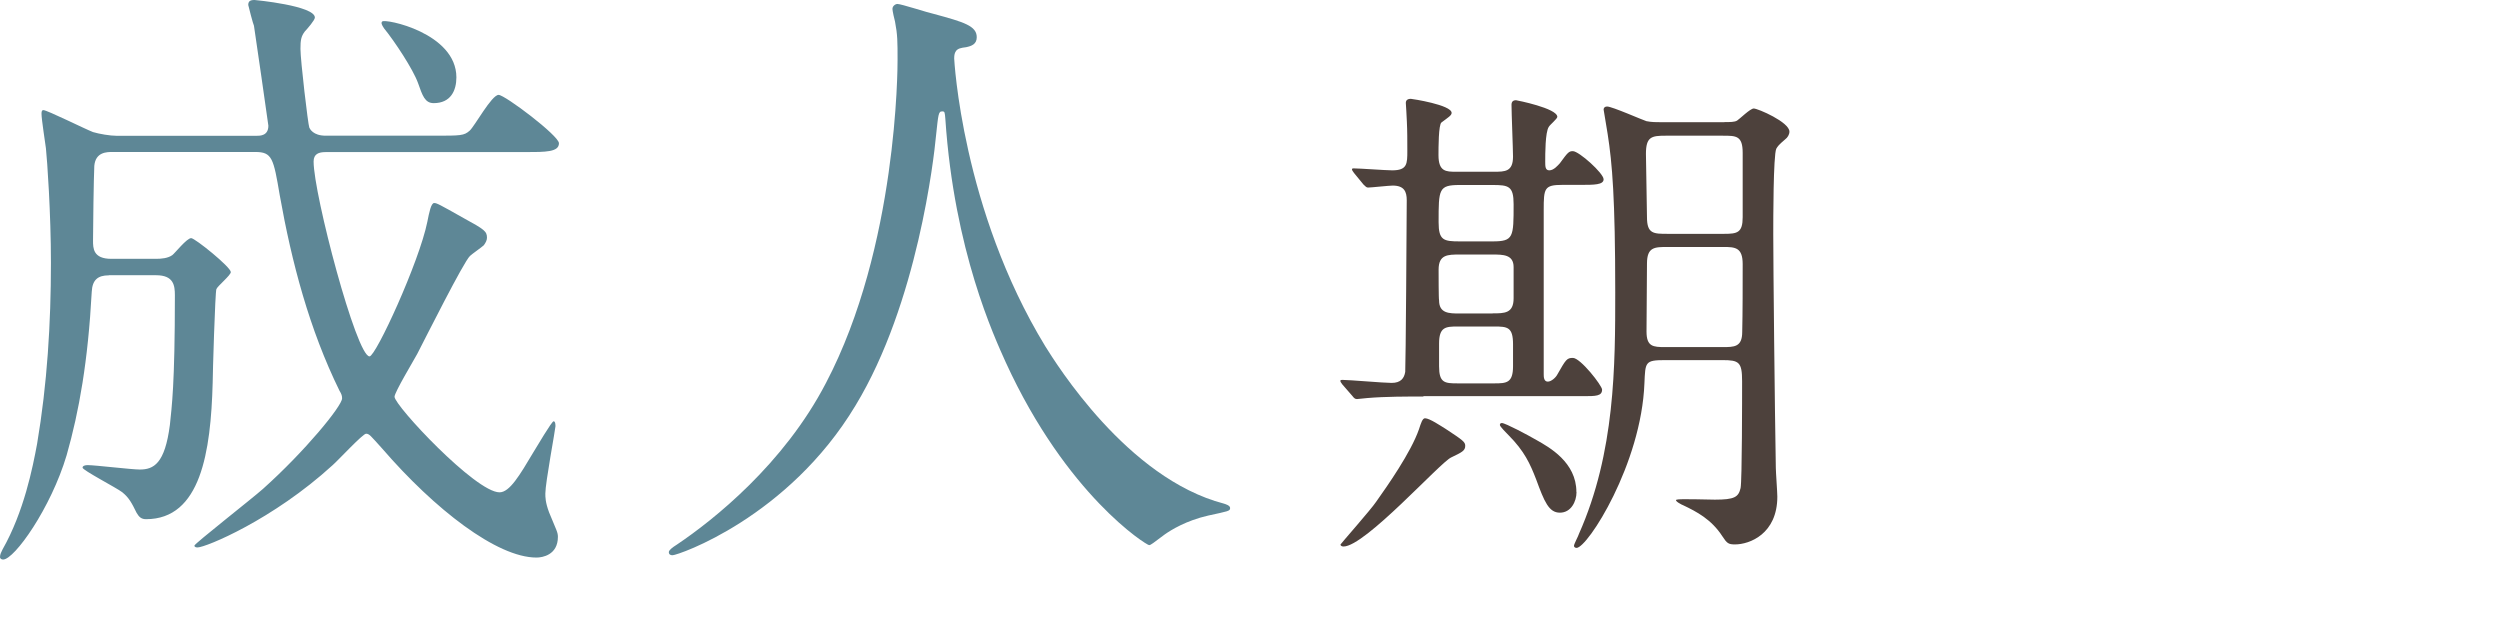
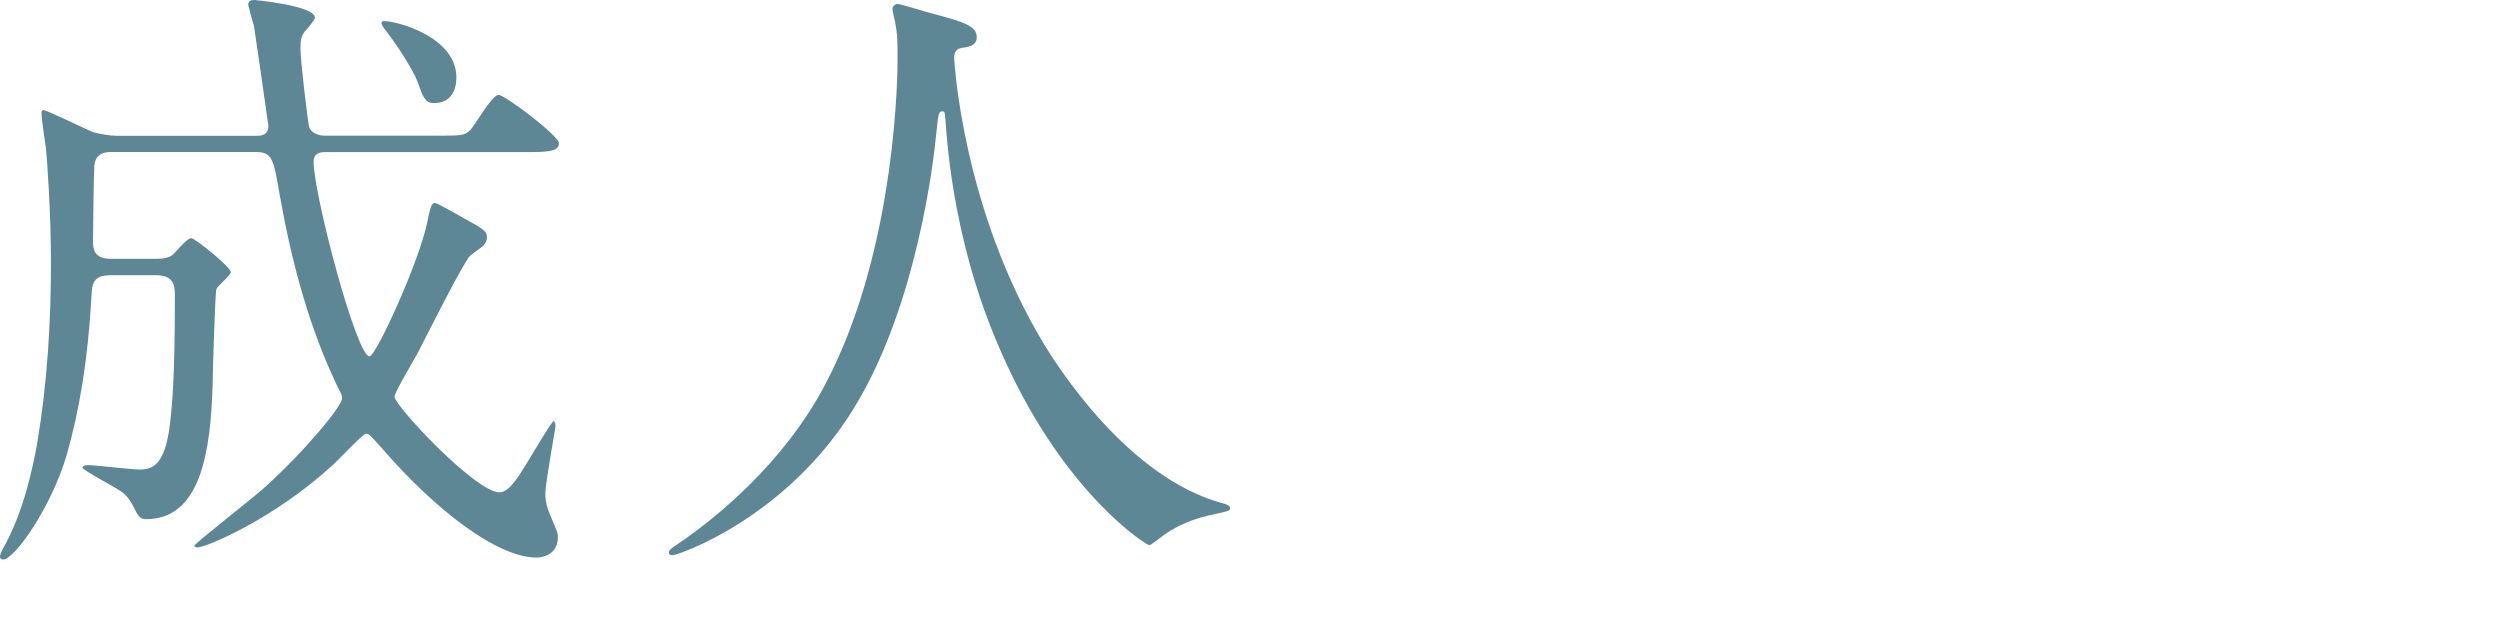
<svg xmlns="http://www.w3.org/2000/svg" id="_レイヤー_2" viewBox="0 0 215 55">
  <defs>
    <style>.cls-1{fill:none;}.cls-2{fill:#5e8796;}.cls-3{fill:#4d413c;}</style>
  </defs>
  <g id="contents">
    <g>
      <rect class="cls-1" x="80" y="-80" width="55" height="215" transform="translate(80 135) rotate(-90)" />
      <g>
        <path class="cls-2" d="M9.35,23.68c-.92,0-1.41,.38-1.46,1.41-.32,5.95-1.08,10.27-2.16,14.06-1.35,4.54-4.49,8.97-5.46,8.97-.11,0-.27-.05-.27-.22,0-.22,.11-.43,.22-.65,1.84-3.24,2.59-7.03,2.97-9.08,.87-5.14,1.19-10.38,1.19-15.57,0-4.27-.32-8.81-.43-9.84-.05-.43-.38-2.49-.38-2.97,0-.11,0-.32,.16-.32,.32,0,3.57,1.62,4.27,1.89,.54,.16,1.46,.32,2.05,.32h12c.32,0,1.03,0,1.03-.87,0-.11-1.19-8.27-1.24-8.6-.05-.05-.49-1.73-.49-1.78,0-.32,.16-.43,.54-.43,.05,0,5.19,.49,5.19,1.51,0,.22-.65,.97-.86,1.19-.33,.43-.38,.76-.38,1.51,0,.97,.65,6.49,.76,6.76,.05,.11,.32,.7,1.41,.7h9.35c2.27,0,2.54,0,3.03-.43,.43-.38,1.89-3.08,2.49-3.08,.54,0,5.19,3.51,5.19,4.16,0,.76-1.14,.76-2.92,.76H28c-.59,0-1.03,.16-1.03,.81,0,2.81,3.68,16.76,4.81,16.76,.54,0,4.27-8.11,4.97-11.57,.16-.81,.32-1.62,.59-1.62,.22,0,.43,.11,2.54,1.3,1.78,.97,2,1.14,2,1.68,0,.22-.11,.43-.27,.65-.16,.16-1.03,.76-1.19,.92-.54,.49-3.84,7.08-4.54,8.43-.32,.59-1.95,3.3-1.95,3.68,0,.76,6.97,8.22,9.03,8.22,.87,0,1.73-1.46,2.92-3.46,.27-.43,1.57-2.65,1.73-2.65s.16,.32,.16,.43c0,.22-.87,4.87-.87,5.78,0,.32,0,.76,.32,1.62,.65,1.57,.76,1.73,.76,2.11,0,1.57-1.35,1.78-1.84,1.78-3.41,0-8.76-4.16-13.25-9.35-1.03-1.14-1.13-1.3-1.41-1.3s-2.38,2.27-2.87,2.7c-5.14,4.7-10.92,7.08-11.62,7.08-.05,0-.27,0-.27-.16s4.97-4.05,5.89-4.87c3.62-3.24,6.81-7.14,6.81-7.79,0-.22-.05-.38-.22-.65-2.6-5.3-4.11-11.03-5.14-16.81-.54-3.19-.65-3.73-2.11-3.73H9.68c-.49,0-1.46,0-1.57,1.19-.05,1.03-.11,5.35-.11,6.43,0,.65,0,1.57,1.57,1.57h3.84c.49,0,1.03-.05,1.41-.32,.22-.16,1.24-1.46,1.62-1.46,.33,0,3.41,2.49,3.41,2.92,0,.27-1.13,1.19-1.24,1.46-.11,.22-.32,7.41-.32,8.06-.16,5.95-1.03,11.73-5.73,11.73-.38,0-.59-.16-.81-.54-.43-.87-.65-1.3-1.24-1.78-.49-.38-3.41-1.89-3.41-2.11,0-.16,.22-.22,.43-.22,.65,0,3.78,.38,4.49,.38,1.19,0,2.16-.49,2.59-3.84,.16-1.57,.43-3.41,.43-11.14,0-.86-.11-1.73-1.62-1.73h-4.05ZM39.25,6.65c0,1.14-.49,2.22-1.95,2.22-.76,0-.97-.65-1.35-1.73-.43-1.19-2-3.57-2.92-4.7-.22-.32-.27-.49-.16-.59,.22-.27,6.38,.97,6.38,4.81Z" />
        <path class="cls-2" d="M82.06,5.03s.65,12.98,7.84,24.76c.92,1.46,7.03,11.35,15.35,13.52,.16,.05,.54,.16,.54,.38,0,.27-.16,.27-1.89,.65-1.89,.43-3.19,1.24-3.73,1.62-1.03,.76-1.19,.92-1.35,.92-.22,0-7.08-4.27-12.33-15.73-.97-2.16-4.43-9.57-5.19-20.92-.05-.59-.05-.65-.27-.65-.33,0-.33,.22-.54,2.16-.16,1.73-1.57,14.33-6.92,23.14-5.78,9.62-15.25,12.87-15.73,12.87-.16,0-.32-.05-.32-.27,0-.16,.27-.38,.7-.65,3.14-2.11,9.19-6.92,12.81-13.89,6.16-11.73,6.16-27.19,6.16-27.79,0-1.57,0-2.16-.22-3.3-.05-.16-.22-.92-.22-1.08,0-.27,.27-.43,.43-.43,.32,0,2.65,.76,3.14,.86,2.59,.7,3.68,1.03,3.68,2,0,.59-.43,.76-.92,.86-.43,.05-.7,.11-.86,.32-.11,.16-.16,.32-.16,.65Z" />
-         <path class="cls-3" d="M122.42,34.1c-1.34,0-3.29,0-4.81,.13-.13,0-.78,.09-.91,.09-.17,0-.26-.09-.39-.26l-.87-1q-.17-.22-.17-.3c0-.09,.09-.09,.17-.09,.61,0,3.55,.26,4.24,.26,.78,0,1.08-.39,1.17-.95,.04-.35,.13-13.51,.13-14.76,0-.74-.22-1.26-1.21-1.26-.3,0-1.86,.17-2.12,.17-.13,0-.22-.09-.39-.26l-.82-1q-.17-.22-.17-.3c0-.09,.09-.09,.13-.09,.48,0,2.81,.17,3.33,.17,1.3,0,1.3-.56,1.3-1.69,0-.82,0-1.73-.04-2.51,0-.26-.09-1.56-.09-1.6,0-.3,.26-.35,.43-.35,.09,0,3.51,.52,3.51,1.21,0,.22-.3,.39-.87,.82-.26,.17-.26,2.21-.26,2.81,0,1.43,.65,1.43,1.52,1.43h3.25c.95,0,1.64,0,1.64-1.3,0-.61-.13-3.77-.13-4.46,0-.26,.13-.39,.39-.39,.04,0,3.55,.69,3.55,1.43,0,.17-.65,.69-.74,.87-.3,.48-.3,2.29-.3,2.99,0,.39,0,.74,.35,.74,.39,0,.74-.43,.91-.61,.69-.95,.78-1.04,1.12-1.04,.52,0,2.64,1.9,2.64,2.42,0,.48-.82,.48-1.99,.48h-1.56c-1.56,0-1.6,.3-1.6,2.16v14.11c0,.22,0,.65,.35,.65,.3,0,.69-.35,.82-.61,.74-1.3,.82-1.43,1.34-1.43,.65,0,2.51,2.38,2.51,2.73,0,.56-.56,.56-1.6,.56h-13.77Zm3.59,4.24c0,.43-.3,.56-1.21,1-.95,.43-7.4,7.66-9.26,7.66-.17,0-.26-.09-.26-.17,0-.04,2.64-3.03,3.07-3.68,.95-1.34,2.99-4.24,3.68-6.23,.17-.52,.3-.95,.52-.95,.39,0,1.34,.65,1.77,.91,1.52,1,1.69,1.13,1.69,1.47Zm2.34-17.58c1.82,0,1.82-.35,1.82-3.2,0-1.56-.43-1.65-1.82-1.65h-2.81c-1.82,0-1.82,.35-1.82,3.2,0,1.56,.43,1.65,1.82,1.65h2.81Zm0,6.19c1.04,0,1.82,0,1.82-1.3v-2.68c0-1.08-.91-1.08-1.82-1.08h-2.81c-1.04,0-1.82,0-1.82,1.3,0,.3,0,2.55,.04,2.64,0,1.13,.87,1.13,1.77,1.13h2.81Zm-2.99,1.13c-1.04,0-1.6,.04-1.6,1.47v1.95c0,1.43,.48,1.47,1.6,1.47h3.16c1.04,0,1.6-.04,1.6-1.47v-1.9c0-1.47-.48-1.52-1.6-1.52h-3.16Zm10.22,14.24c0,.82-.48,1.77-1.43,1.77s-1.34-.95-2.04-2.86c-.52-1.34-1-2.42-2.38-3.81-.17-.17-.74-.74-.74-.87,0-.09,.04-.17,.17-.17,.3,0,2.25,1.04,2.99,1.47,1.08,.61,3.42,1.9,3.42,4.46Zm12.73-31.82c.48,0,.87,0,1.08-.13s1.13-1.04,1.43-1.04c.35,0,3.07,1.17,3.07,1.99,0,.26-.17,.52-.35,.65-.61,.52-.65,.61-.78,.82-.26,.56-.26,6.19-.26,7.36,0,2.64,.13,15.06,.22,20.09,0,.35,.13,2.08,.13,2.47,0,3.2-2.38,4.11-3.64,4.11-.56,0-.69-.09-1.08-.69-.95-1.47-2.21-2.12-3.38-2.68-.04,0-.82-.39-.56-.48,.22-.09,2.77,0,3.29,0,1.69,0,2.03-.22,2.21-1,.13-.65,.13-7.88,.13-9.18,0-1.65-.26-1.82-1.69-1.82h-4.94c-1.73,0-1.69,.17-1.77,1.99-.26,6.93-4.89,14.16-5.84,14.16-.17,0-.22-.13-.22-.17,0-.17,.39-.87,.43-1.04,3.12-7.01,3.12-14.5,3.12-20.78,0-8.1-.26-11.08-.65-13.59-.04-.35-.35-2.03-.35-2.12,0-.17,.13-.26,.3-.26,.43,0,3.07,1.17,3.38,1.26,.43,.09,.87,.09,1.3,.09h5.41Zm-.04,9.61c1.13,0,1.6-.09,1.6-1.43v-5.54c0-1.47-.56-1.47-1.69-1.47h-4.94c-1.21,0-1.69,.09-1.69,1.56,0,.78,.09,4.59,.09,5.45,0,1.43,.56,1.43,1.78,1.43h4.85Zm-.13,9.74c1,0,1.69,0,1.69-1.3,.04-1.56,.04-4.24,.04-5.84,0-1.43-.65-1.47-1.65-1.47h-4.8c-1.13,0-1.78,0-1.78,1.43,0,.82-.04,4.93-.04,5.84,0,1.3,.56,1.34,1.6,1.34h4.94Z" />
      </g>
    </g>
  </g>
</svg>